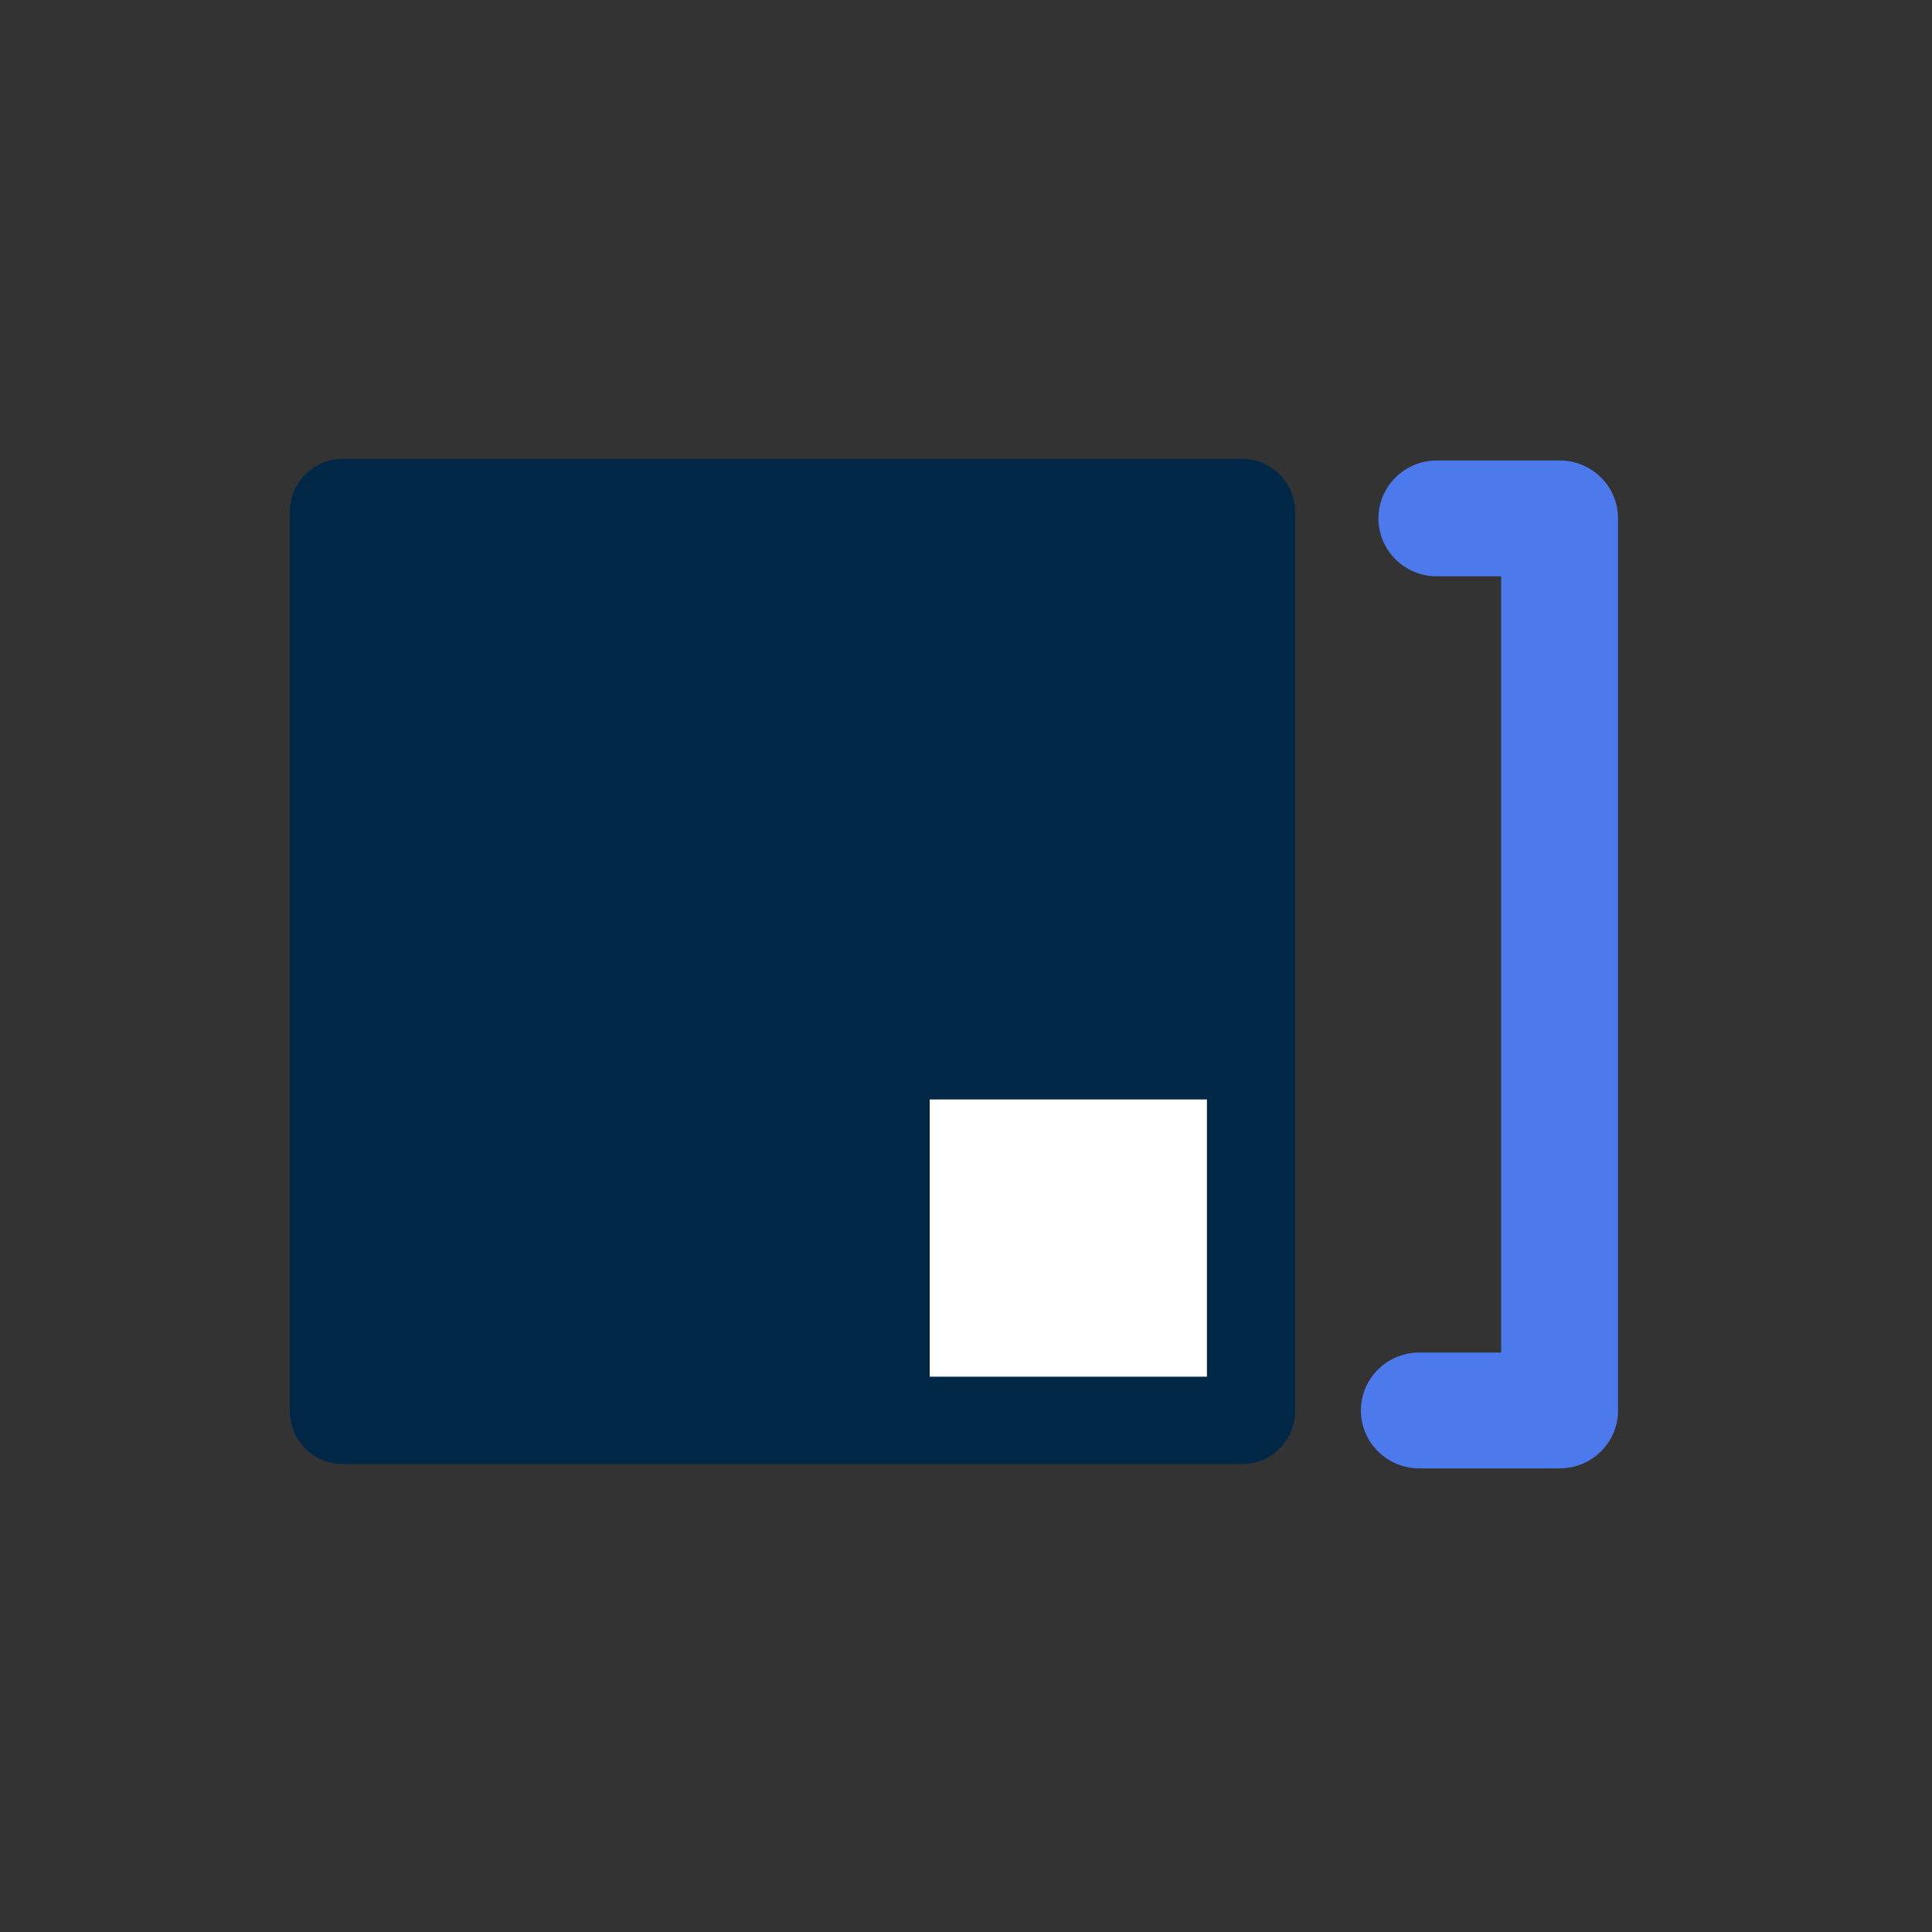
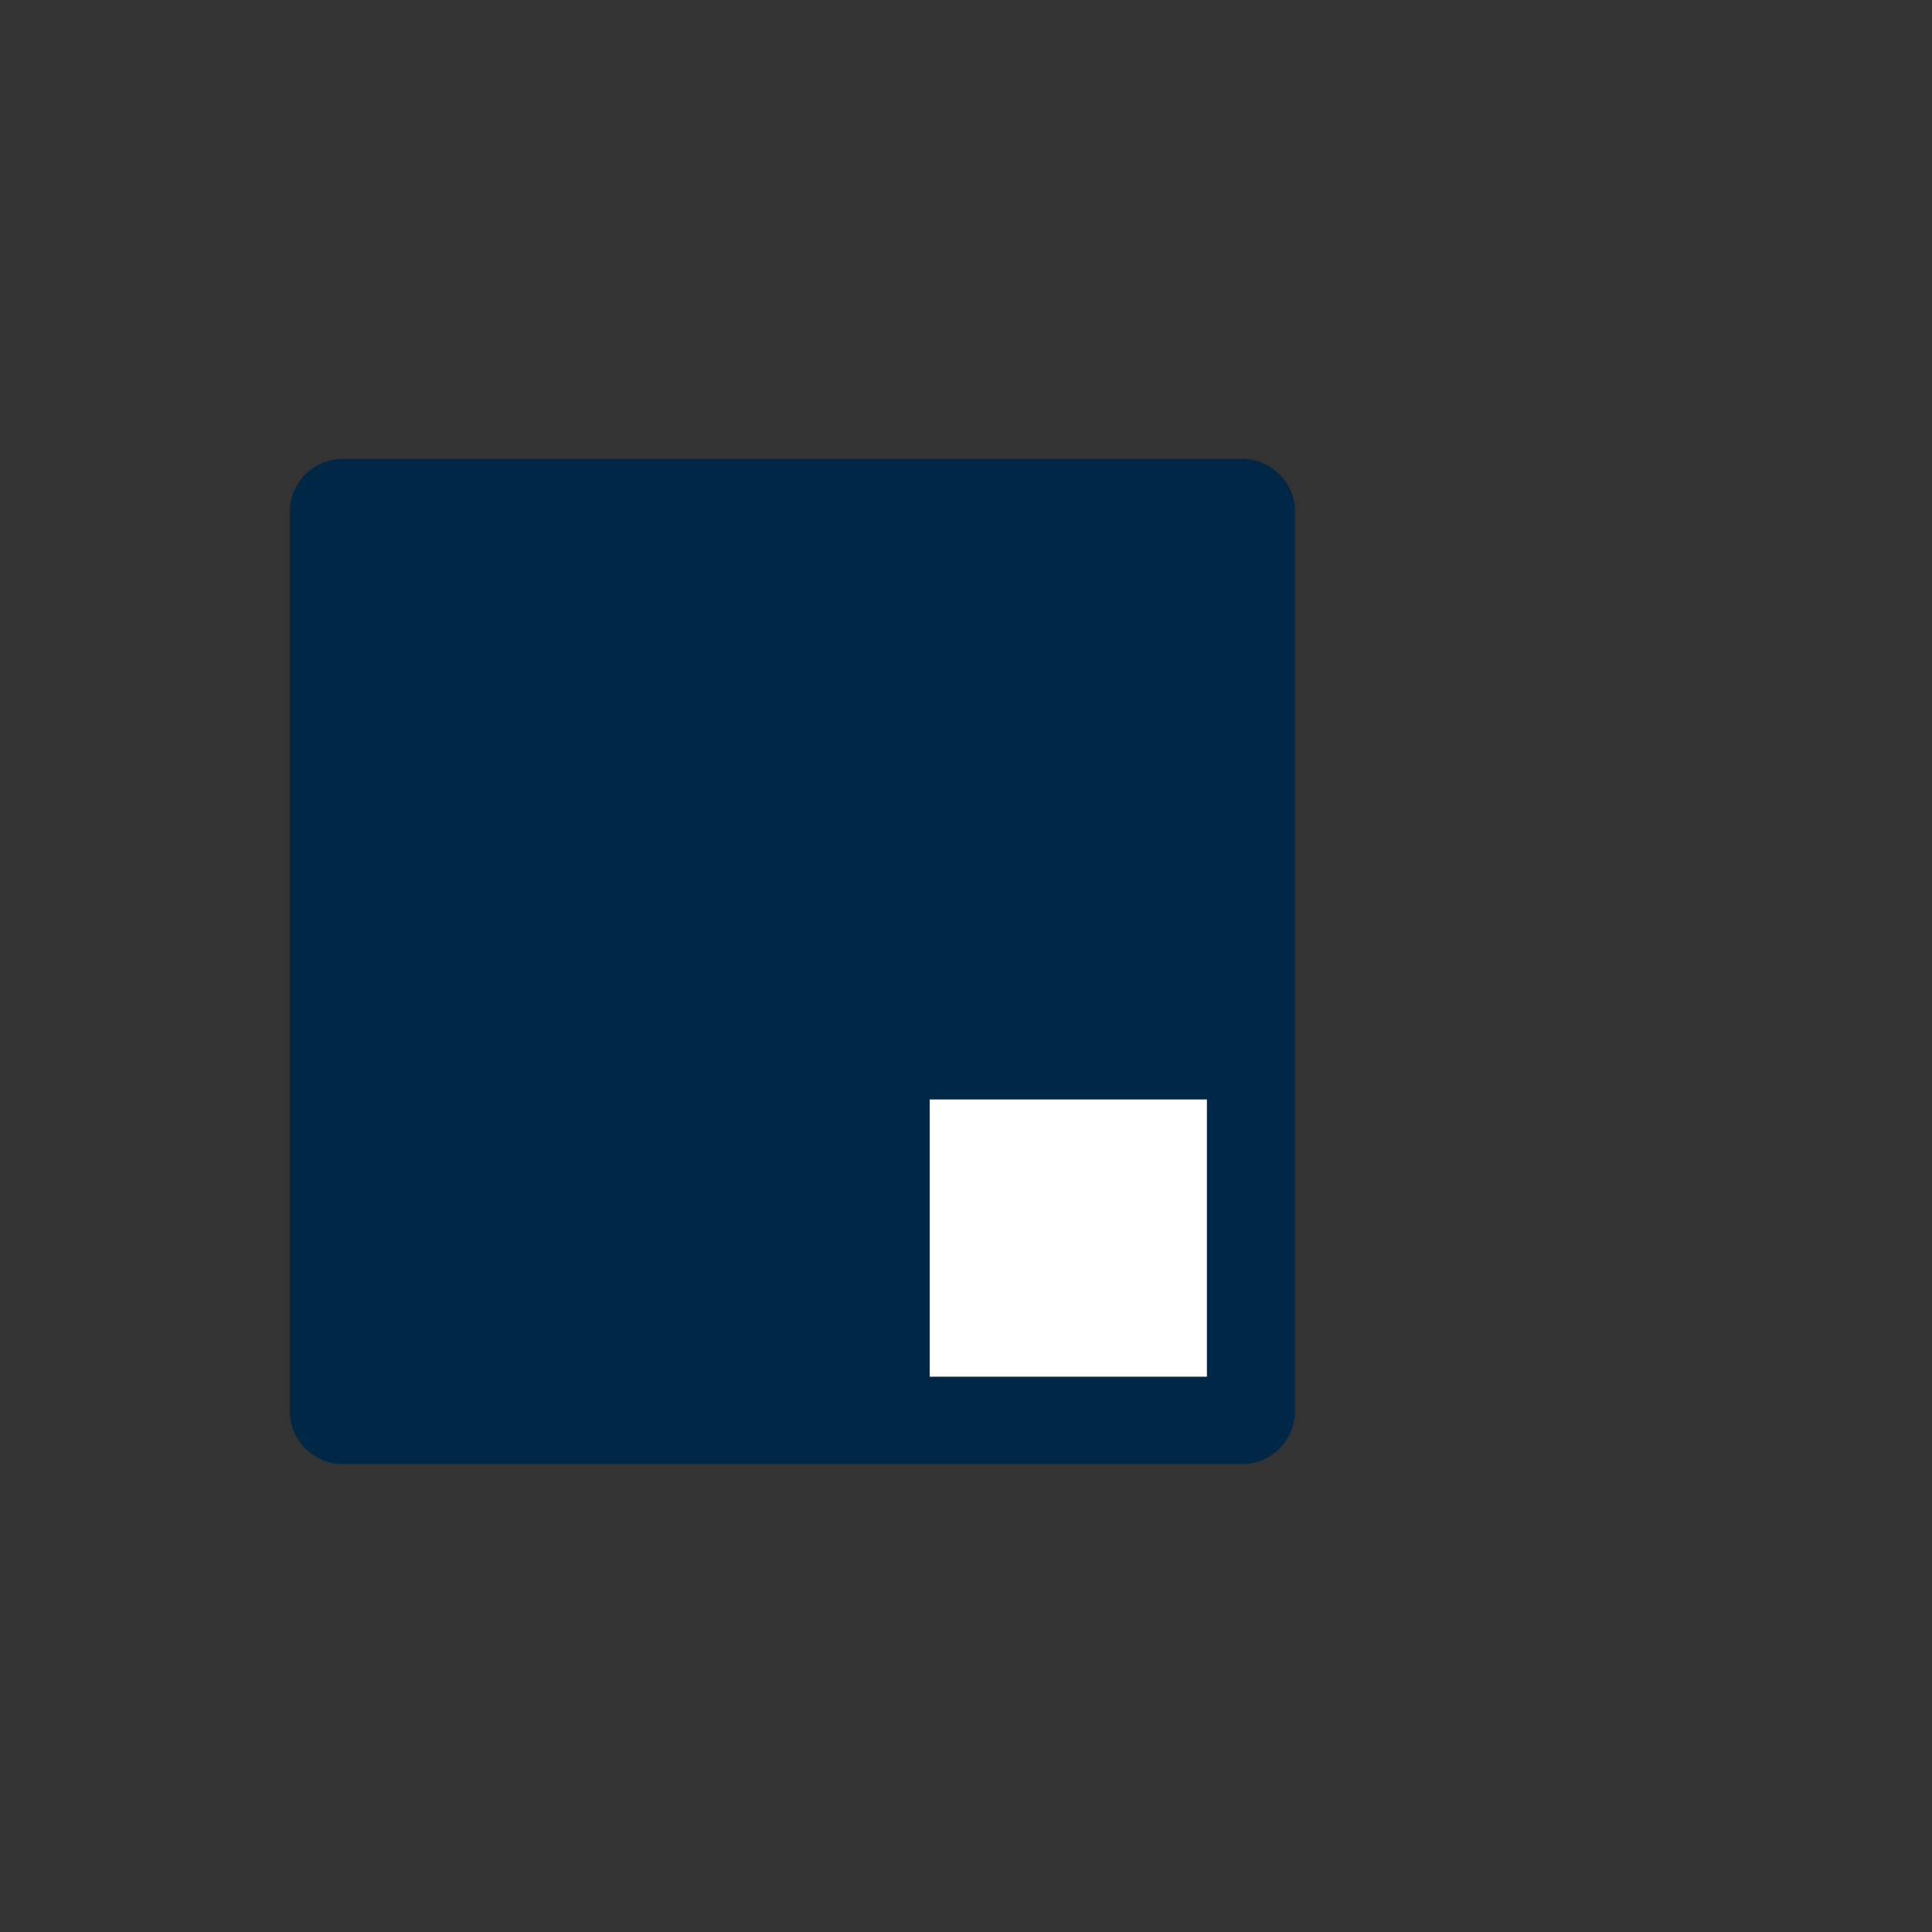
<svg xmlns="http://www.w3.org/2000/svg" width="80" height="80" viewBox="0 0 80 80" fill="none">
  <rect x="0" y="0" width="80" height="80" fill="#333333" stroke="none" />
-   <path fill-rule="evenodd" clip-rule="evenodd" d="M62.16 23.864H59.498C58.156 23.864 57.078 22.786 57.078 21.466C57.078 20.146 58.156 19.068 59.498 19.068H64.58C65.922 19.068 67 20.145 67 21.466V58.404C67 59.724 65.922 60.802 64.58 60.802H58.772C57.43 60.802 56.352 59.724 56.352 58.404C56.352 57.084 57.43 56.006 58.772 56.006H62.16L62.16 23.864Z" fill="#4C7AED" />
  <path d="M51.426 19H14.2C12.985 19 12 19.985 12 21.2V58.426C12 59.641 12.985 60.626 14.2 60.626H51.426C52.641 60.626 53.626 59.641 53.626 58.426V21.2C53.626 19.985 52.641 19 51.426 19Z" fill="#002846" />
  <path d="M49.976 45.526H38.496V57.006H49.976V45.526Z" fill="white" />
</svg>